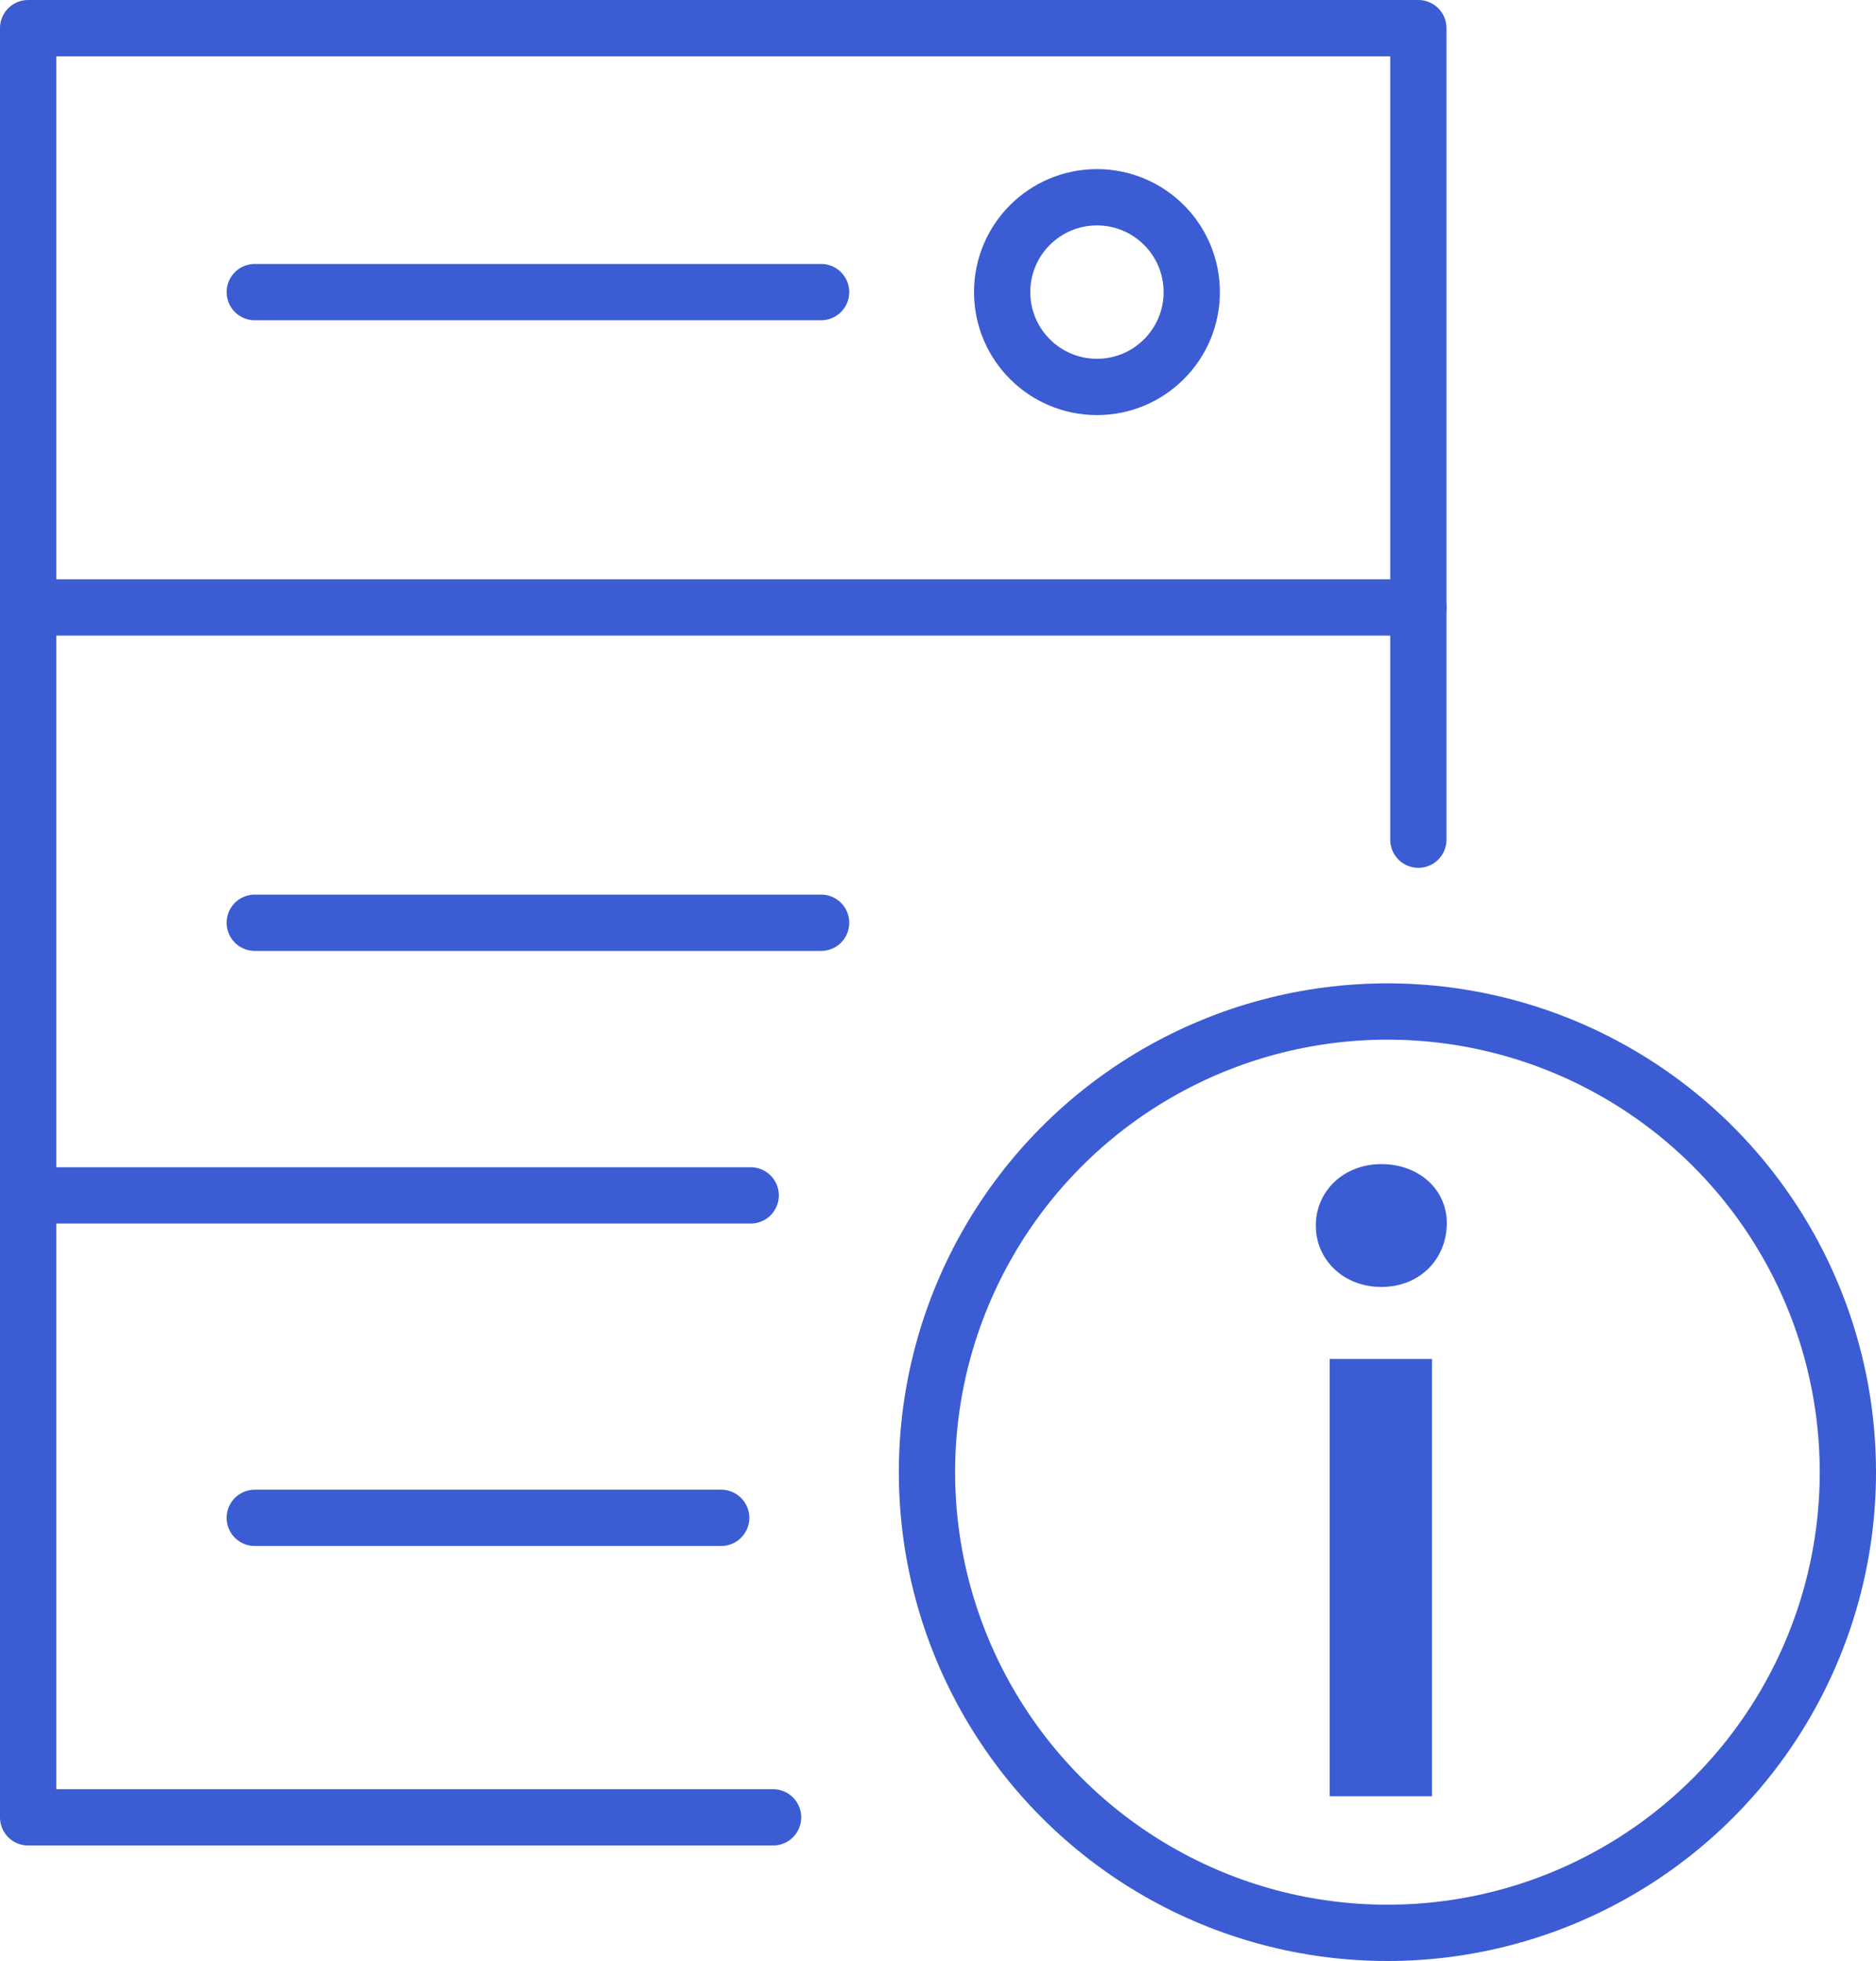
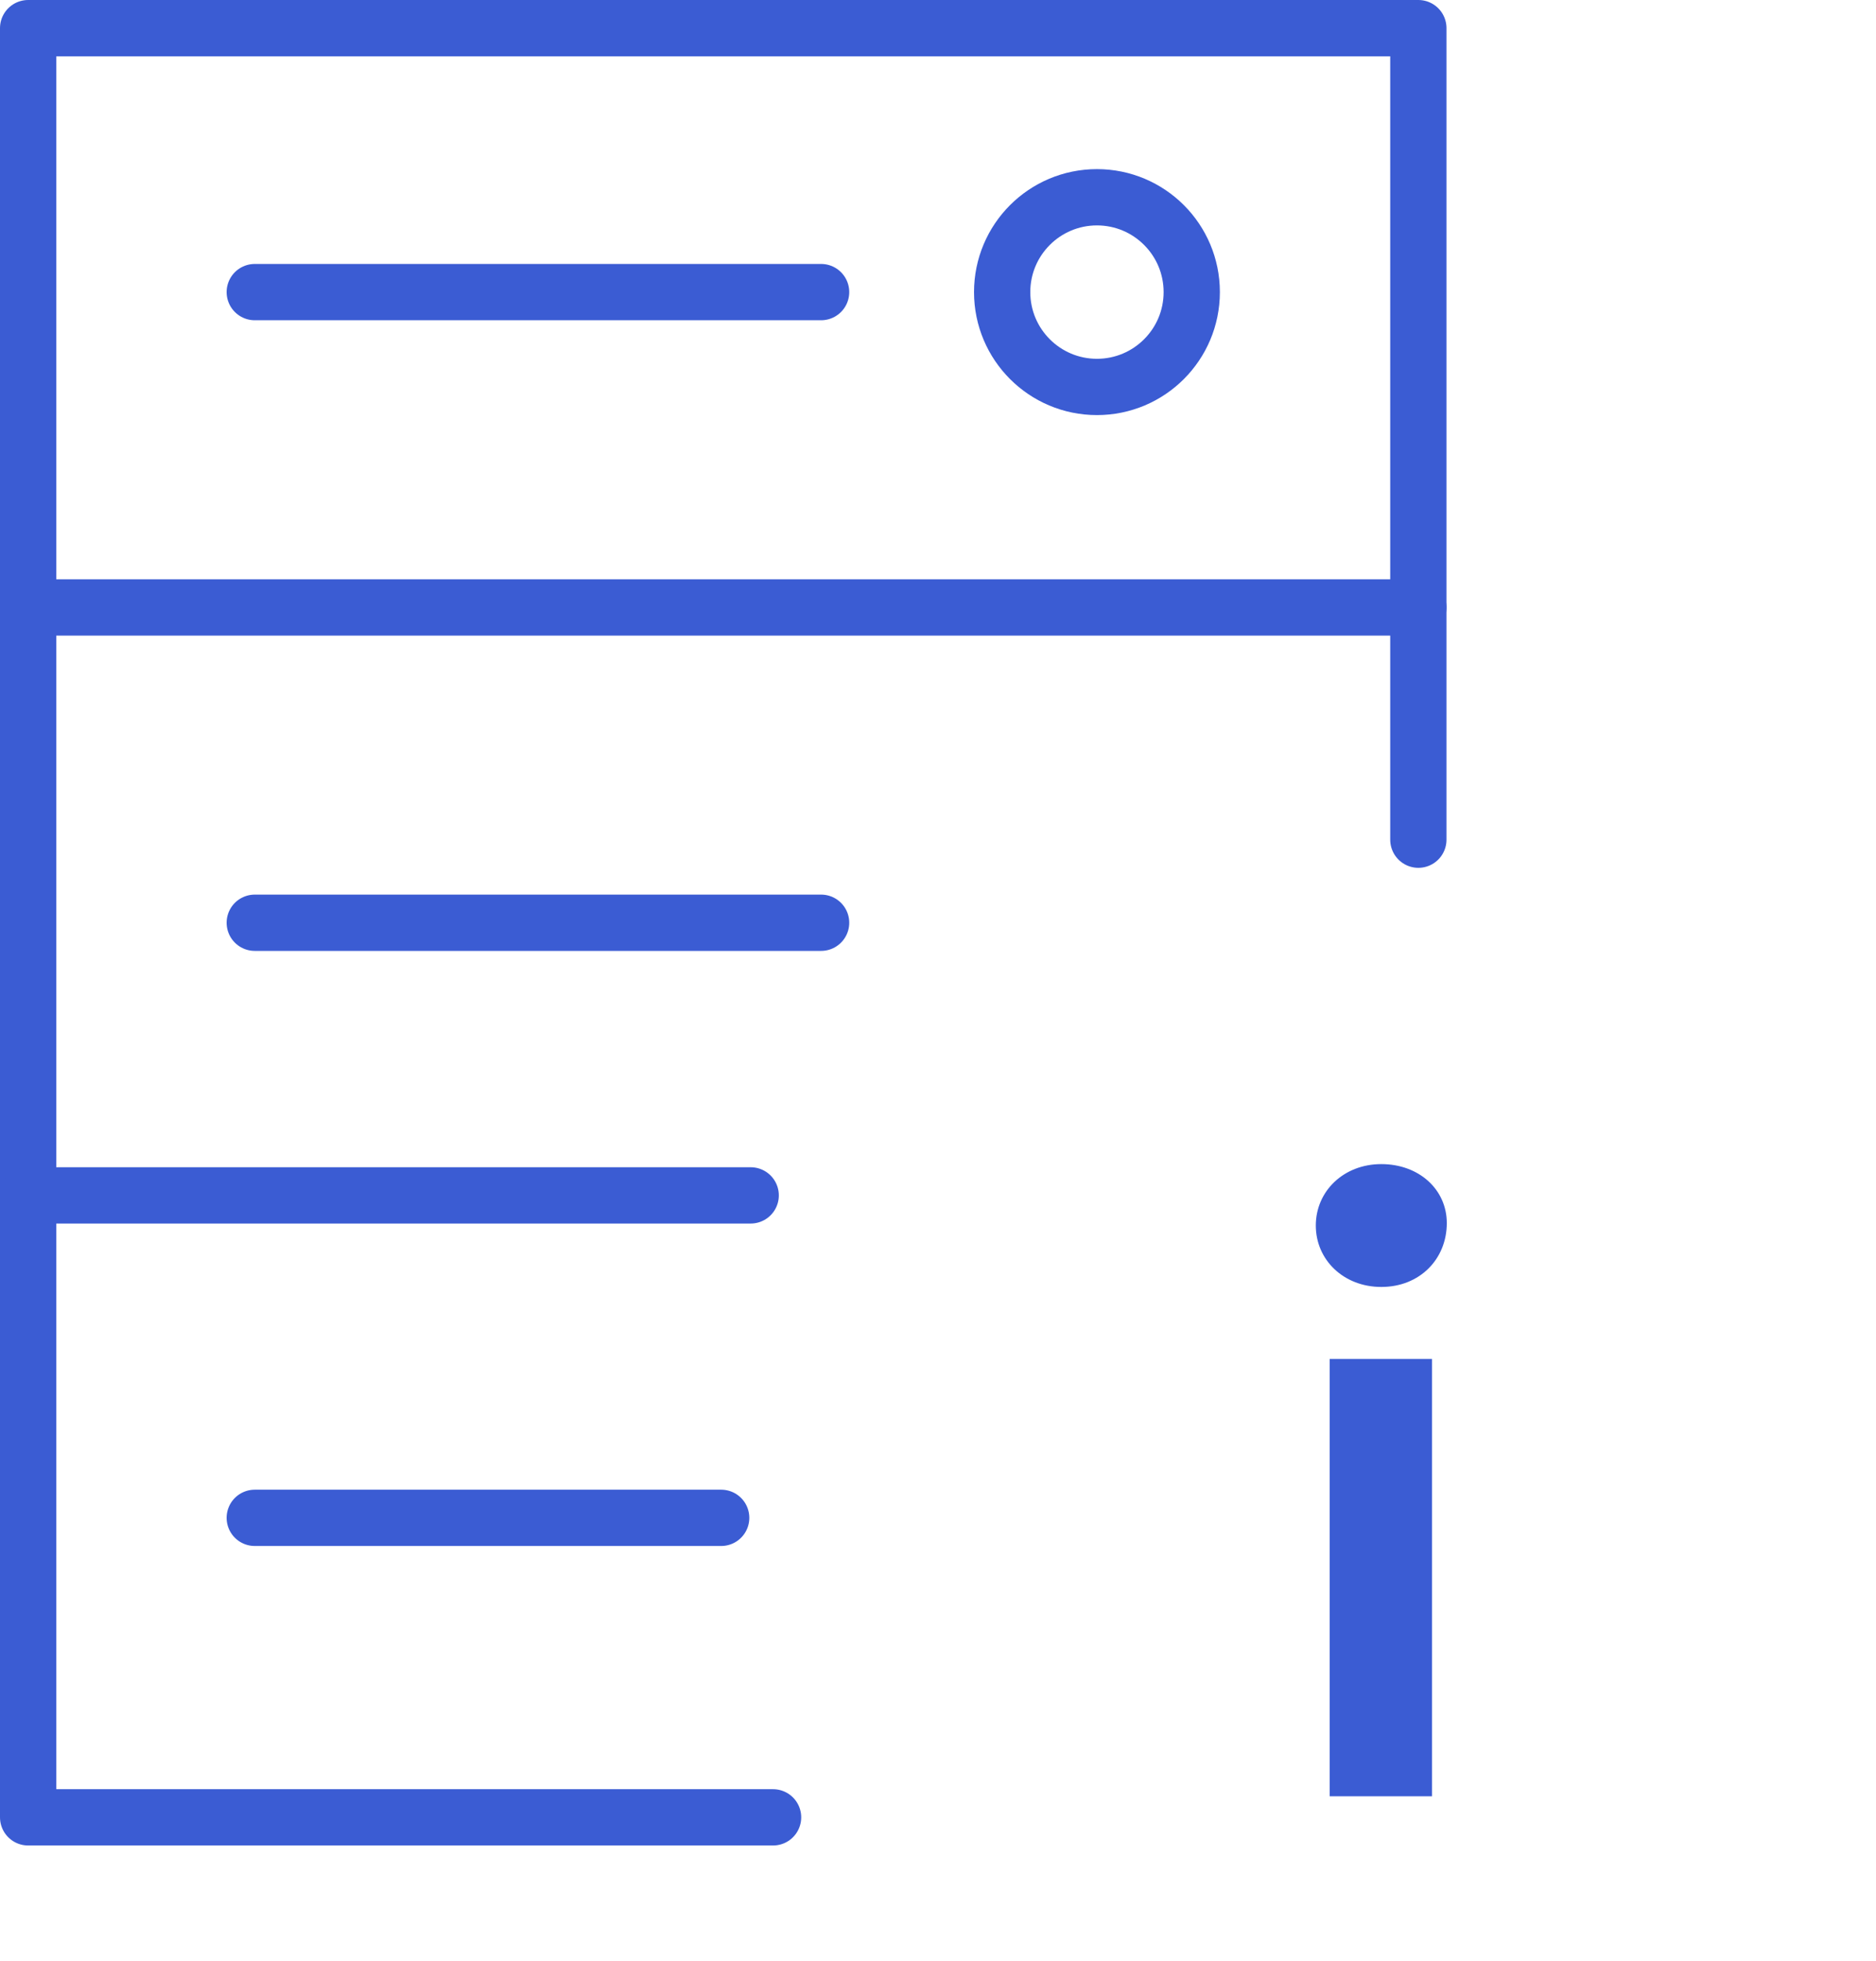
<svg xmlns="http://www.w3.org/2000/svg" id="Warstwa_2" viewBox="0 0 133.368 139.343">
  <defs>
    <style>.cls-1{stroke-miterlimit:10;}.cls-1,.cls-2{fill:none;stroke:#3b5cd3;stroke-width:4px;}.cls-2{stroke-linecap:round;stroke-linejoin:round;}.cls-3{fill:#3b5cd3;}</style>
  </defs>
  <g id="Warstwa_1-2">
    <polyline class="cls-2" points="54.959 129.135 2 129.135 2 2 100.833 2 100.833 59.665" />
    <path class="cls-2" d="M2,43.162h98.833" />
    <path class="cls-2" d="M2,84.941h51.368" />
    <circle class="cls-2" cx="77.984" cy="20.756" r="6.739" />
    <line class="cls-2" x1="58.374" y1="20.756" x2="18.111" y2="20.756" />
    <line class="cls-2" x1="58.374" y1="65.568" x2="18.111" y2="65.568" />
    <line class="cls-2" x1="51.27" y1="107.853" x2="18.111" y2="107.853" />
-     <circle class="cls-1" cx="98.634" cy="104.609" r="32.734" />
-     <path class="cls-3" d="M93.543,87.082c0-2.444,1.981-4.364,4.656-4.364,2.679,0,4.656,1.803,4.656,4.19,0,2.559-1.921,4.539-4.656,4.539-2.675,0-4.656-1.921-4.656-4.364ZM94.531,96.566h7.274v31.073h-7.274v-31.073Z" />
+     <path class="cls-3" d="M93.543,87.082c0-2.444,1.981-4.364,4.656-4.364,2.679,0,4.656,1.803,4.656,4.19,0,2.559-1.921,4.539-4.656,4.539-2.675,0-4.656-1.921-4.656-4.364ZM94.531,96.566h7.274v31.073h-7.274Z" />
  </g>
</svg>